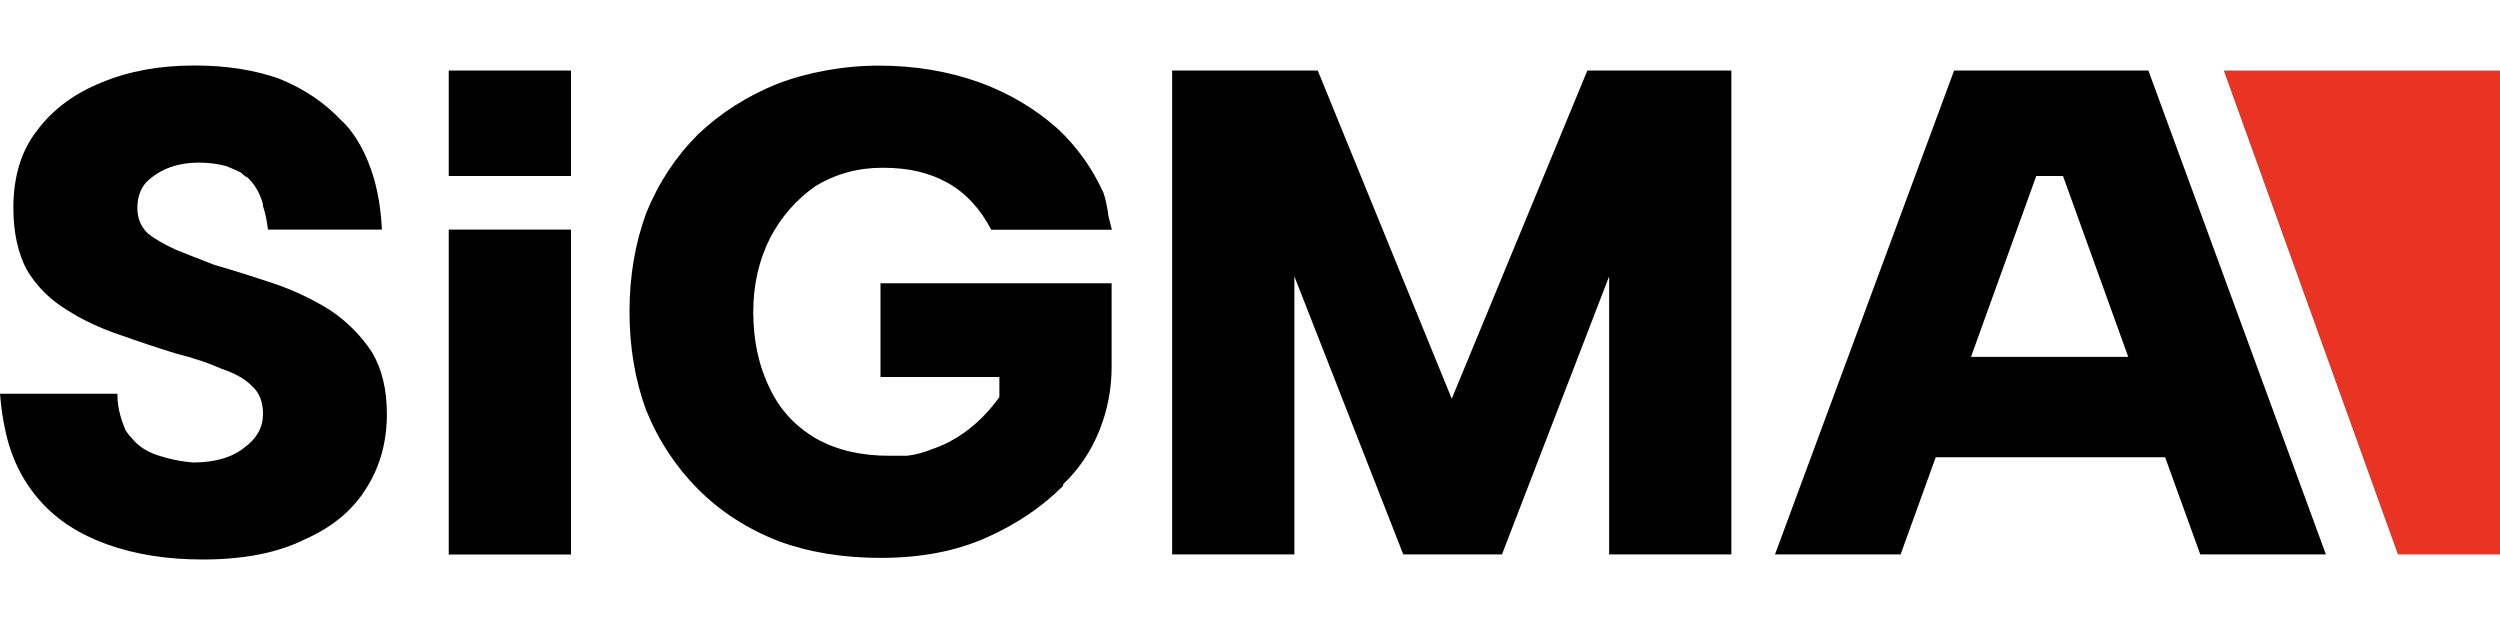
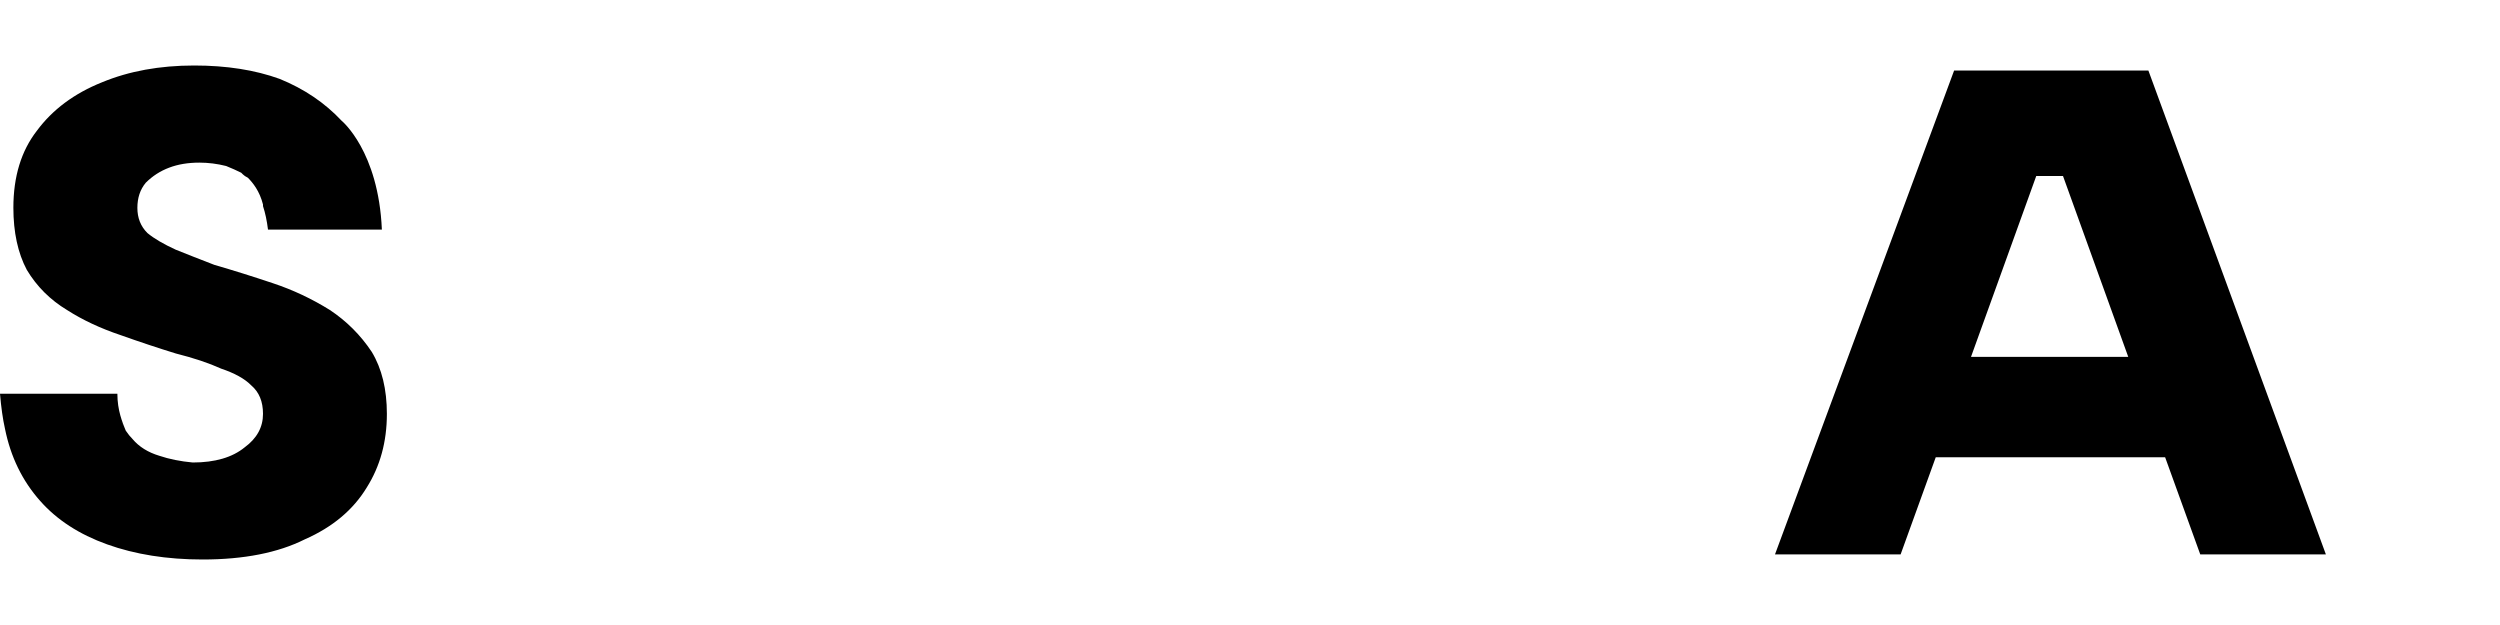
<svg xmlns="http://www.w3.org/2000/svg" id="Layer_1" data-name="Layer 1" viewBox="0 0 200 50">
  <defs>
    <style>
      .cls-1 {
        fill: #e93323;
      }

      .cls-2 {
        fill-rule: evenodd;
      }
    </style>
  </defs>
  <g id="Layer_1-2" data-name="Layer 1-2">
    <g>
-       <path d="M116.14,31.9l-10.72-26.26h-11.65v38.71h9.78v-22.24l8.71,22.24h7.9l8.57-22.24v22.24h9.78V5.64h-11.52l-10.85,26.26h0Z" />
      <path class="cls-2" d="M171.87,5.64l14.2,38.71h-10.05l-2.81-7.77h-18.35l-2.81,7.77h-10.05l14.33-38.71h15.54ZM170.26,28.55l-5.22-14.47h-2.14l-5.22,14.47h12.59ZM26.39,24.8c-1.43-.89-2.95-1.61-4.55-2.14-1.61-.54-3.17-1.03-4.69-1.47-1.16-.45-2.19-.85-3.08-1.21-.98-.45-1.74-.89-2.28-1.34-.54-.54-.8-1.21-.8-2.01s.22-1.47.67-2.01c.54-.54,1.16-.94,1.88-1.21.71-.27,1.52-.4,2.41-.4.71,0,1.43.09,2.14.27.45.18.85.36,1.21.54l.13.13c.09.09.22.18.4.27.4.4.94,1.07,1.21,2.14v.13c.18.54.31,1.16.4,1.88h9.11c-.27-6.3-3.22-8.71-3.22-8.71-1.34-1.43-2.99-2.55-4.96-3.35-1.96-.71-4.24-1.07-6.83-1.07-2.77,0-5.22.45-7.37,1.34-2.23.89-3.97,2.19-5.22,3.88-1.25,1.61-1.88,3.66-1.88,6.16,0,1.96.36,3.62,1.07,4.96.8,1.34,1.88,2.41,3.22,3.22,1.25.8,2.68,1.47,4.29,2.01,1.52.54,2.99,1.03,4.42,1.47,1.43.36,2.63.76,3.62,1.21,1.07.36,1.88.8,2.41,1.34.63.54.94,1.29.94,2.28,0,1.07-.49,1.96-1.47,2.68-.98.8-2.37,1.21-4.15,1.21-.98-.09-1.88-.27-2.68-.54-.89-.27-1.61-.71-2.14-1.34-.18-.18-.36-.4-.54-.67-.27-.67-.67-1.61-.67-2.95H0c.09,1.07.22,2.01.4,2.81.45,2.23,1.38,4.15,2.81,5.76,1.34,1.52,3.13,2.68,5.36,3.48,2.23.8,4.78,1.21,7.64,1.21,3.3,0,6.03-.54,8.17-1.61,2.23-.98,3.88-2.37,4.96-4.15,1.07-1.7,1.61-3.66,1.61-5.89,0-1.96-.4-3.62-1.21-4.96-.89-1.34-2.01-2.46-3.35-3.35ZM10.05,34.44c-.09-.27-.22-.54-.4-.8.18.27.31.54.4.8Z" />
-       <path d="M65.24,14.89c1.61-.98,3.39-1.47,5.36-1.47,2.14,0,3.75.4,5.22,1.21,1.43.8,2.59,2.05,3.48,3.75h9.65l-.27-1.07c-.09-.71-.22-1.34-.4-1.88-.89-1.96-2.1-3.66-3.62-5.09-1.79-1.61-3.88-2.86-6.3-3.75-2.5-.89-5.18-1.34-8.04-1.34s-5.76.54-8.17,1.47c-2.41.98-4.51,2.32-6.3,4.02-1.79,1.79-3.17,3.88-4.15,6.3-.89,2.41-1.34,5.05-1.34,7.9s.45,5.49,1.34,7.9c.98,2.41,2.37,4.51,4.15,6.3,1.79,1.79,3.93,3.17,6.43,4.15,2.41.89,5.14,1.34,8.17,1.34,3.22,0,6.03-.54,8.44-1.61,2.41-1.07,4.47-2.46,6.16-4.15v-.13c2.55-2.41,3.88-5.89,3.88-9.38v-6.7h-18.49v7.5h9.51v1.61c-1.74,2.41-3.75,3.62-5.36,4.15-.63.27-1.29.45-2.01.54h-1.47c-2.23,0-4.15-.45-5.76-1.34-1.7-.98-2.95-2.32-3.75-4.02-.89-1.79-1.34-3.84-1.34-6.16,0-2.14.45-4.11,1.34-5.89.89-1.7,2.1-3.08,3.62-4.15ZM45.68,5.64v8.44h-9.78V5.64h9.78ZM45.68,18.37v25.99h-9.78v-25.99h9.78Z" />
-       <path class="cls-1" d="M177.9,5.64l13.93,38.71h8.17V5.64h-22.1Z" />
    </g>
  </g>
</svg>